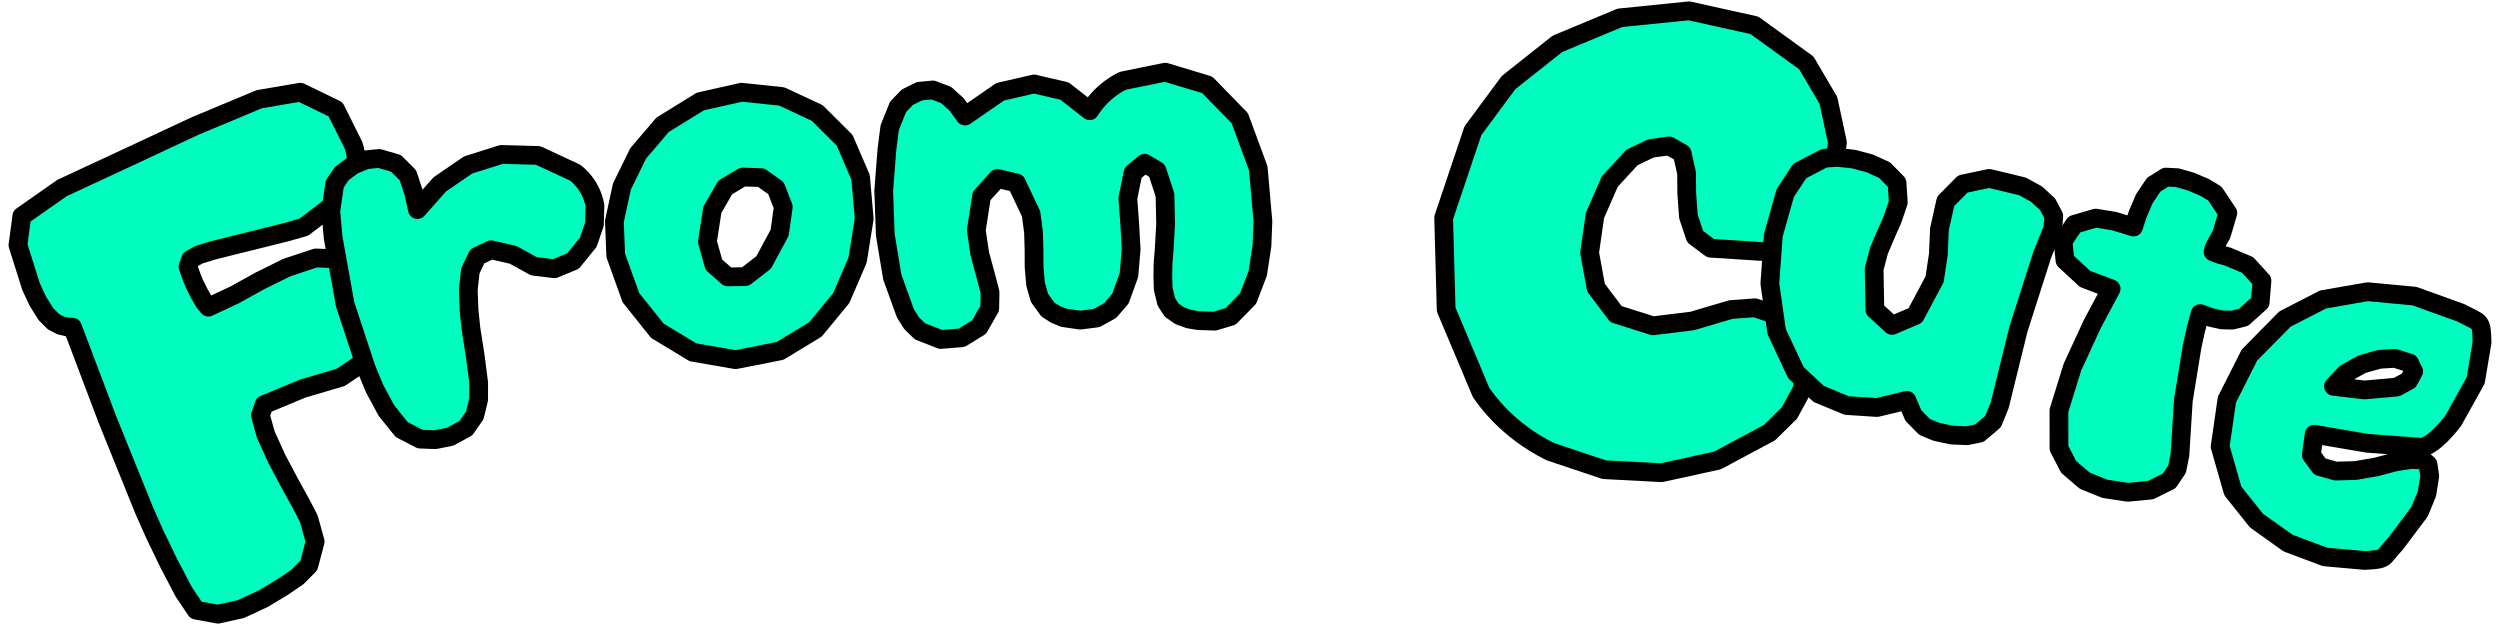
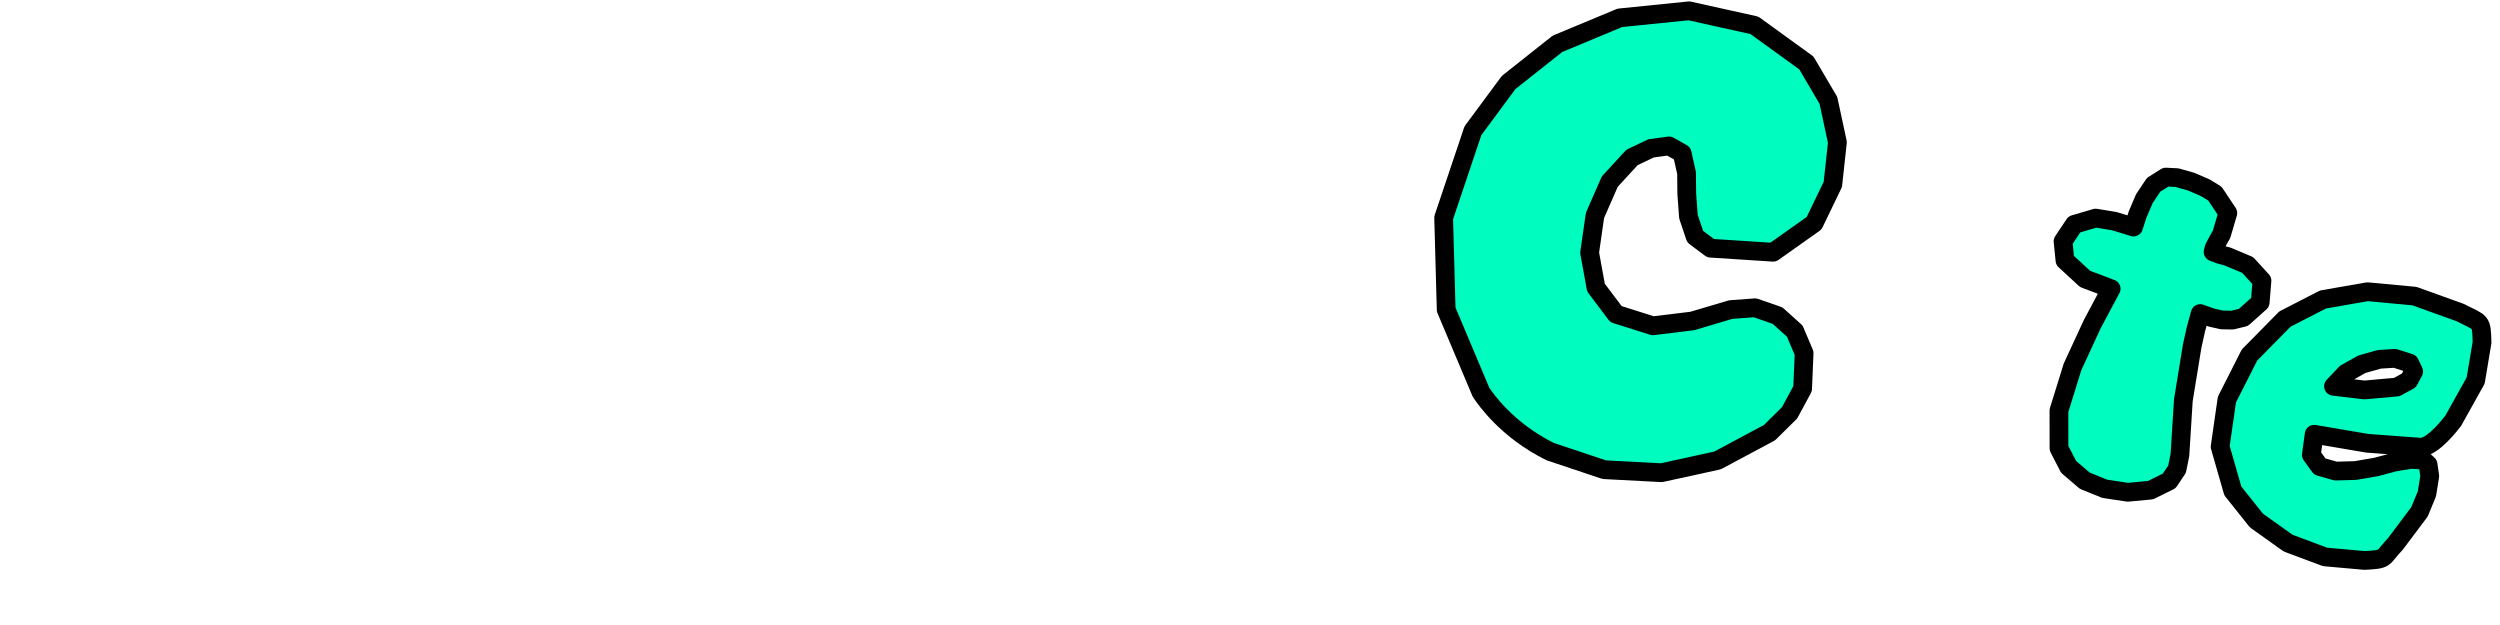
<svg xmlns="http://www.w3.org/2000/svg" width="100%" height="100%" viewBox="0 0 400 100" version="1.1" xml:space="preserve" style="fill-rule:evenodd;clip-rule:evenodd;stroke-linejoin:round;stroke-miterlimit:2;">
  <g>
    <g>
-       <path d="M45.333,93.861l-3.194,1.922l-3.59,1.67l-3.687,0.816l-3.494,-0.645l-1.968,-2.932l-2.394,-4.566l-2.312,-4.793l-1.621,-3.655l-5.908,-14.608l-5.565,-14.717l-0.819,-0.031l-1.041,-0.241l-1.185,-0.607l-1.206,-1.21l-1.304,-2.091l-1.075,-2.306l-2.099,-6.647l0.623,-4.63l6.432,-4.511l11.501,-5.346l9.803,-4.581l10.252,-4.279l6.567,-1.117l5.644,2.741l2.868,5.752c1.368,4.153 -0.531,7.171 -0.861,7.695l-7.088,5.402l-2.81,0.796l-4.462,1.116l-4.523,1.124l-2.804,0.704l-2.173,0.671l-1.337,0.745l-0.421,1.166l0.67,1.902l0.43,0.987l0.682,1.37l0.79,1.376l0.692,0.839l4.169,-1.948l4.106,-2.273l4.277,-2.111l4.64,-1.538l4.649,0.199l2.985,2.629l1.795,3.933l1.016,4.242l-1.513,4.773l-4.951,3.332l-6.102,1.801l-6.145,2.553l-0.602,1.709l0.865,3.12l1.77,3.88l2.113,3.992l1.885,3.407l1.113,2.166l1.01,3.639l-1.006,3.825l-1.837,1.85l-2.25,1.539Z" style="fill:#00fcbf;stroke:#000;stroke-width:3px;" />
-       <path d="M76.591,61.253l-0.008,2.67l-0.611,2.525l-1.434,2.063l-2.531,1.37l-2.369,0.466l-2.413,-0.089l-2.951,-1.527l-2.445,-3.042l-1.906,-3.539l-1.304,-3.15l-3.396,-10.299l-1.926,-10.711l-0.373,-4.229l0.64,-4.354l1.144,-1.656l1.773,-1.326l2.103,-0.869l2.079,-0.205l2.696,0.781l1.914,1.921l0.892,2.7l0.625,2.779l3.578,-4.04l4.537,-3.101l5.334,-1.685l5.858,0.163l5.92,2.754c0.39,0.298 2.565,1.96 3.176,5.261l-0.081,2.998l-0.993,2.893l-2.432,2.988l-2.972,1.232l-3.275,-0.388l-3.32,-1.825l-3.541,-0.822l-2.21,1.047l-1.112,2.325l-0.33,3.075l0.129,3.302l0.303,2.9l0.674,4.305l0.558,4.339Z" style="fill:#00fcbf;stroke:#000;stroke-width:3px;" />
-       <path d="M137.693,28.37l0.581,6.624l-1.06,6.63l-2.618,6.082l-4.124,5.001l-5.652,3.433l-7.131,1.409l-6.815,-1.182l-5.698,-3.447l-4.236,-5.304l-2.421,-6.741l-0.22,-5.459l1.211,-5.579l2.594,-5.29l3.907,-4.578l6.055,-3.737l6.578,-1.476l6.426,0.675l5.685,2.643l4.393,4.373l2.545,5.923Zm-23.709,5.166l-0.799,5.15l1.036,3.671l2.207,1.943l2.827,-0.045l2.937,-2.272l2.553,-4.753l0.577,-4.132l-1.169,-3.003l-2.368,-1.675l-2.939,-0.093l-2.804,1.658l-2.058,3.551Z" style="fill:#00fcbf;stroke:#000;stroke-width:3px;" />
-       <path d="M158.356,49.351l-1.701,2.986l-2.792,1.709l-3.347,0.268l-3.313,-1.297l-1.344,-1.301l-1,-1.59l-2.088,-5.779l-1.124,-6.771l-0.254,-7.037l0.508,-6.57l0.456,-3.573l1.333,-3.302l1.487,-1.54l1.943,-0.963l2.133,-0.198l2.13,0.806l1.671,1.511l1.349,1.857l5.617,-3.879l5.434,-1.253l4.872,1.135l4.021,3.145c2.088,-3.271 4.818,-4.552 5.338,-4.796l6.753,-1.372l6.726,2.031l5.2,5.338l2.954,8.006l0.748,8.501l-0.154,3.892l-0.671,4.415l-1.55,4.043l-2.793,2.848l-2.528,0.762l-2.66,-0.087l-1.493,-0.25l-1.503,-0.554l-1.261,-0.895l-0.832,-1.275l-0.508,-2.087l-0.062,-2.1l0.037,-2.041l0.168,-2.045l0.24,-4.18l-0.097,-4.664l-1.279,-3.919l-1.979,-1.172l-1.852,1.521l-0.835,4.084l0.296,4.038l0.232,4.103l-0.349,4.127l-1.376,3.802l-1.634,1.902l-2.166,1.194l-2.619,0.335l-2.665,-0.389l-1.345,-0.56l-1.17,-0.754l-1.355,-1.883l-0.614,-2.185l-0.237,-2.709l-0.012,-2.756l-0.082,-2.845l-0.383,-2.914l-2.347,-4.963l-3.042,-0.71l-2.531,2.8l-0.85,5.478l0.554,3.765l0.995,3.661l0.654,2.515l-0.052,2.58Z" style="fill:#00fcbf;stroke:#000;stroke-width:3px;" />
-     </g>
+       </g>
    <g>
      <path d="M283.127,69.22l-8.321,4.45l-8.971,1.964l-9.145,-0.481l-8.639,-2.886c-7.011,-3.463 -10.432,-8.529 -11.085,-9.497c-0,0 -5.579,-13.238 -5.579,-13.238l-0.403,-14.685l4.683,-13.929l5.711,-7.717l7.809,-6.187l9.994,-4.161l11.065,-1.122l10.467,2.325l8.308,6.015l3.523,5.993l1.442,6.705l-0.732,6.736l-2.998,6.211l-6.557,4.642l-10,-0.646l-2.471,-1.845l-1.079,-3.209l-0.267,-3.691l-0.034,-3.283l-0.703,-3.155l-2.086,-1.183l-2.875,0.389l-3.058,1.451l-3.56,3.87l-2.37,5.411l-0.856,5.962l1.016,5.588l3.198,4.243l5.906,1.868l6.309,-0.772l6.145,-1.824l3.885,-0.29l3.6,1.249l2.765,2.483l1.494,3.53l-0.237,5.683l-2.094,3.872l-3.2,3.161Z" style="fill:#00fcbf;stroke:#000;stroke-width:3px;" />
-       <path d="M316.708,69.309l-1.98,0.409l-2.47,-0.106l-2.434,-0.52l-1.889,-0.779l-1.792,-1.818l-1.041,-2.439l-4.784,1.147l-4.852,-0.319l-4.47,-1.852l-3.653,-3.406l-3.077,-6.572l-1.093,-7.687l0.56,-7.73l1.9,-6.744l2.323,-3.531l3.935,-2.048l2.134,-0.139l2.541,0.278l2.646,0.709l2.314,1.057l1.997,2.034l0.201,3.133l-0.94,2.764l-1.093,2.467l-1.058,2.507l-0.773,2.899l0.121,6.539l2.737,2.506l3.725,-1.587l3.088,-5.781l0.602,-3.969l0.177,-4.063l0.993,-4.448l2.75,-2.784l4.221,-0.894l5.341,1.289l2.223,1.227l1.774,1.627l0.987,1.869l-0.148,2.013l-0.838,2.069l-0.836,2.07l-3.825,11.956l-2.997,12.169l-1.061,2.618l-2.186,1.86Z" style="fill:#00fcbf;stroke:#000;stroke-width:3px;" />
      <path d="M347.066,76.952l-2.969,1.468l-3.65,0.346l-3.7,-0.562l-3.192,-1.298l-2.581,-2.212l-1.538,-2.98l-0.005,-6.021l2.173,-6.997l3.167,-6.853l3.01,-5.642l-4.173,-1.577l-3.214,-2.965l-0.308,-3.047l1.813,-2.717l3.407,-1l2.978,0.487l3.08,0.942l0.655,-2.013l1.066,-2.505l1.497,-2.244l1.948,-1.229l1.802,0.09l2.226,0.633l2.211,0.944l1.613,0.976l2.069,3.106l-1.012,3.435l-0.337,0.576l-0.451,0.814l-0.405,0.793l-0.152,0.601l1.134,0.428l1.172,0.308l3.224,1.356l2.291,2.512l-0.285,3.476l-2.677,2.398l-1.779,0.438l-1.657,-0.03l-1.658,-0.367l-1.828,-0.655l-0.679,2.483l-0.603,2.712l-1.413,8.674l-0.549,8.755l-0.46,2.281l-1.261,1.882Z" style="fill:#00fcbf;stroke:#000;stroke-width:3px;" />
      <path d="M378.304,89.671l-6.302,-0.565l-5.911,-2.211l-5.067,-3.614l-3.774,-4.735l-2.029,-7.074l1.083,-7.538l3.612,-7.129l5.674,-5.758l6.095,-3.129l7.12,-1.243l7.509,0.701l7.322,2.635c3.41,1.749 3.381,1.184 3.493,4.773l-1.02,6.093l-3.58,6.422c-0.325,0.428 -3.23,4.25 -5.203,4.259l-8.546,-0.634l-8.513,-1.446l-0.449,3.307l1.35,1.865l2.526,0.722l3.185,-0.089l3.323,-0.574l2.937,-0.784l2.658,-0.427l1.919,0.11l0.776,0.711l0.269,1.845l-0.451,2.84l-1.194,2.893l-3.853,5.127c-2.228,2.332 -1.236,2.466 -4.959,2.647Zm4.876,-32.336l-2.479,0.155l-2.783,0.781l-2.595,1.455l-1.967,2.079l4.953,0.589l5.169,-0.465l1.937,-1.052l0.771,-1.445l-0.641,-1.341l-2.365,-0.756Z" style="fill:#00fcbf;stroke:#000;stroke-width:3px;" />
    </g>
  </g>
</svg>